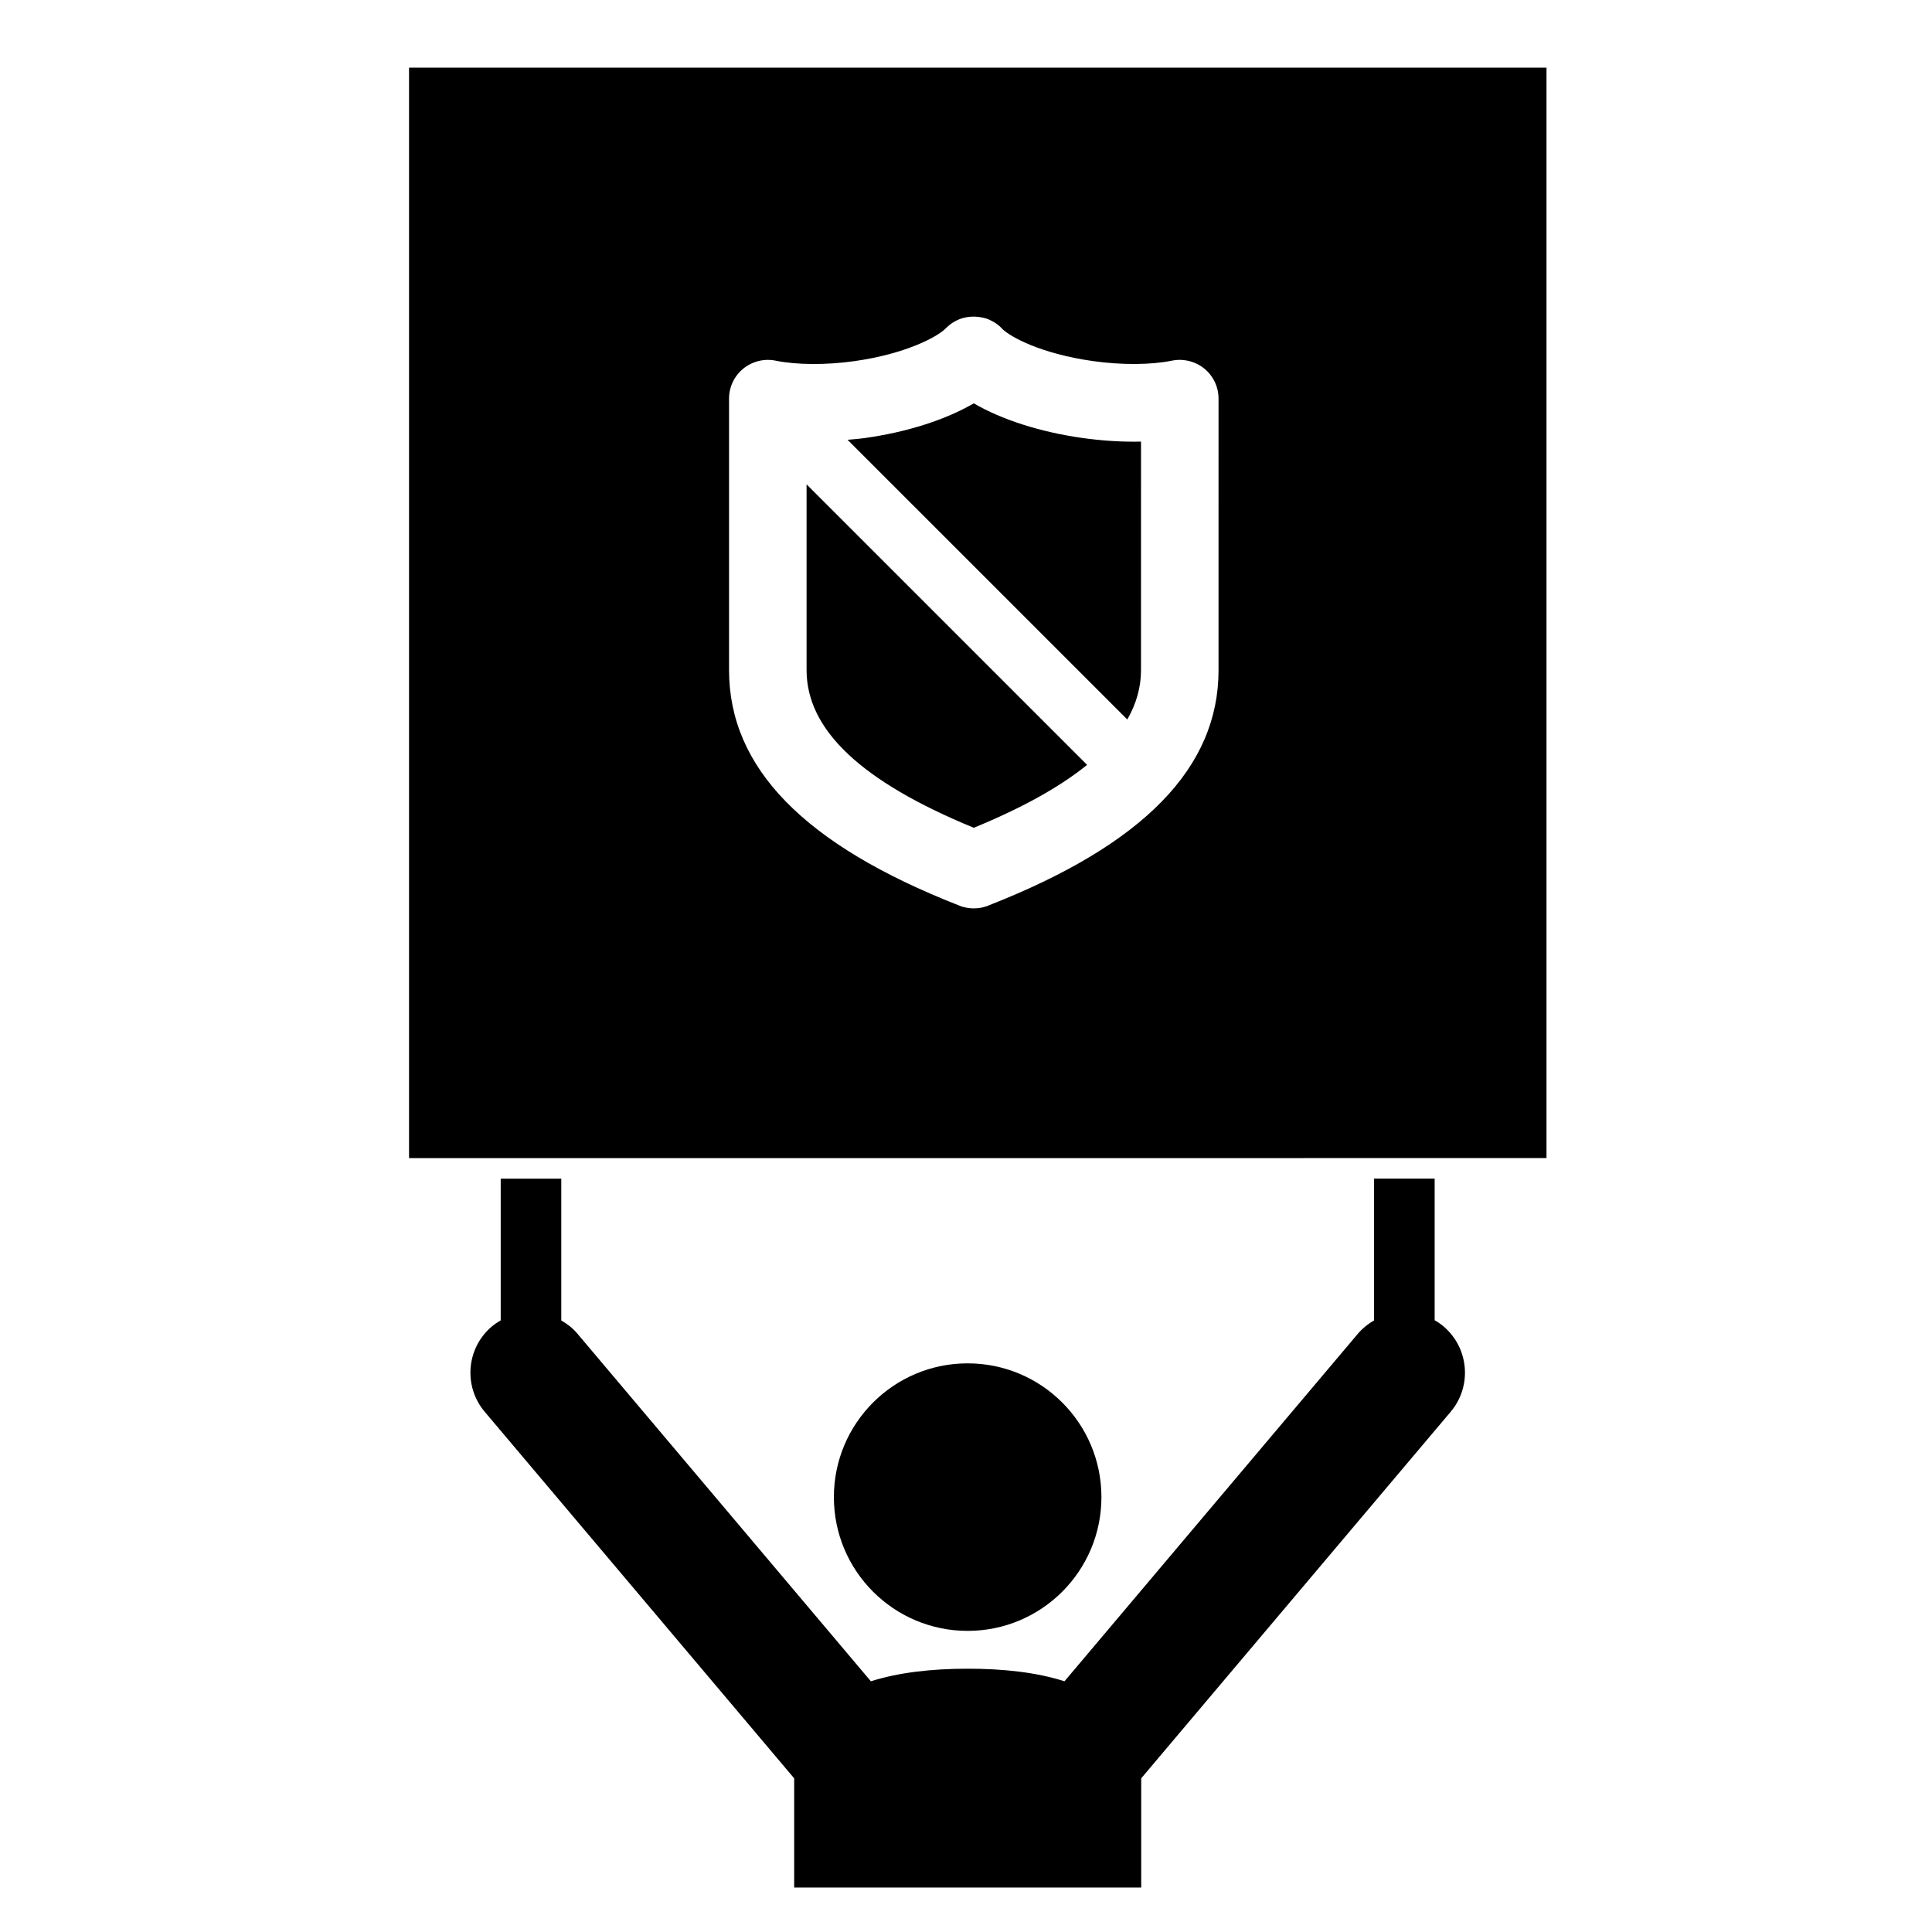
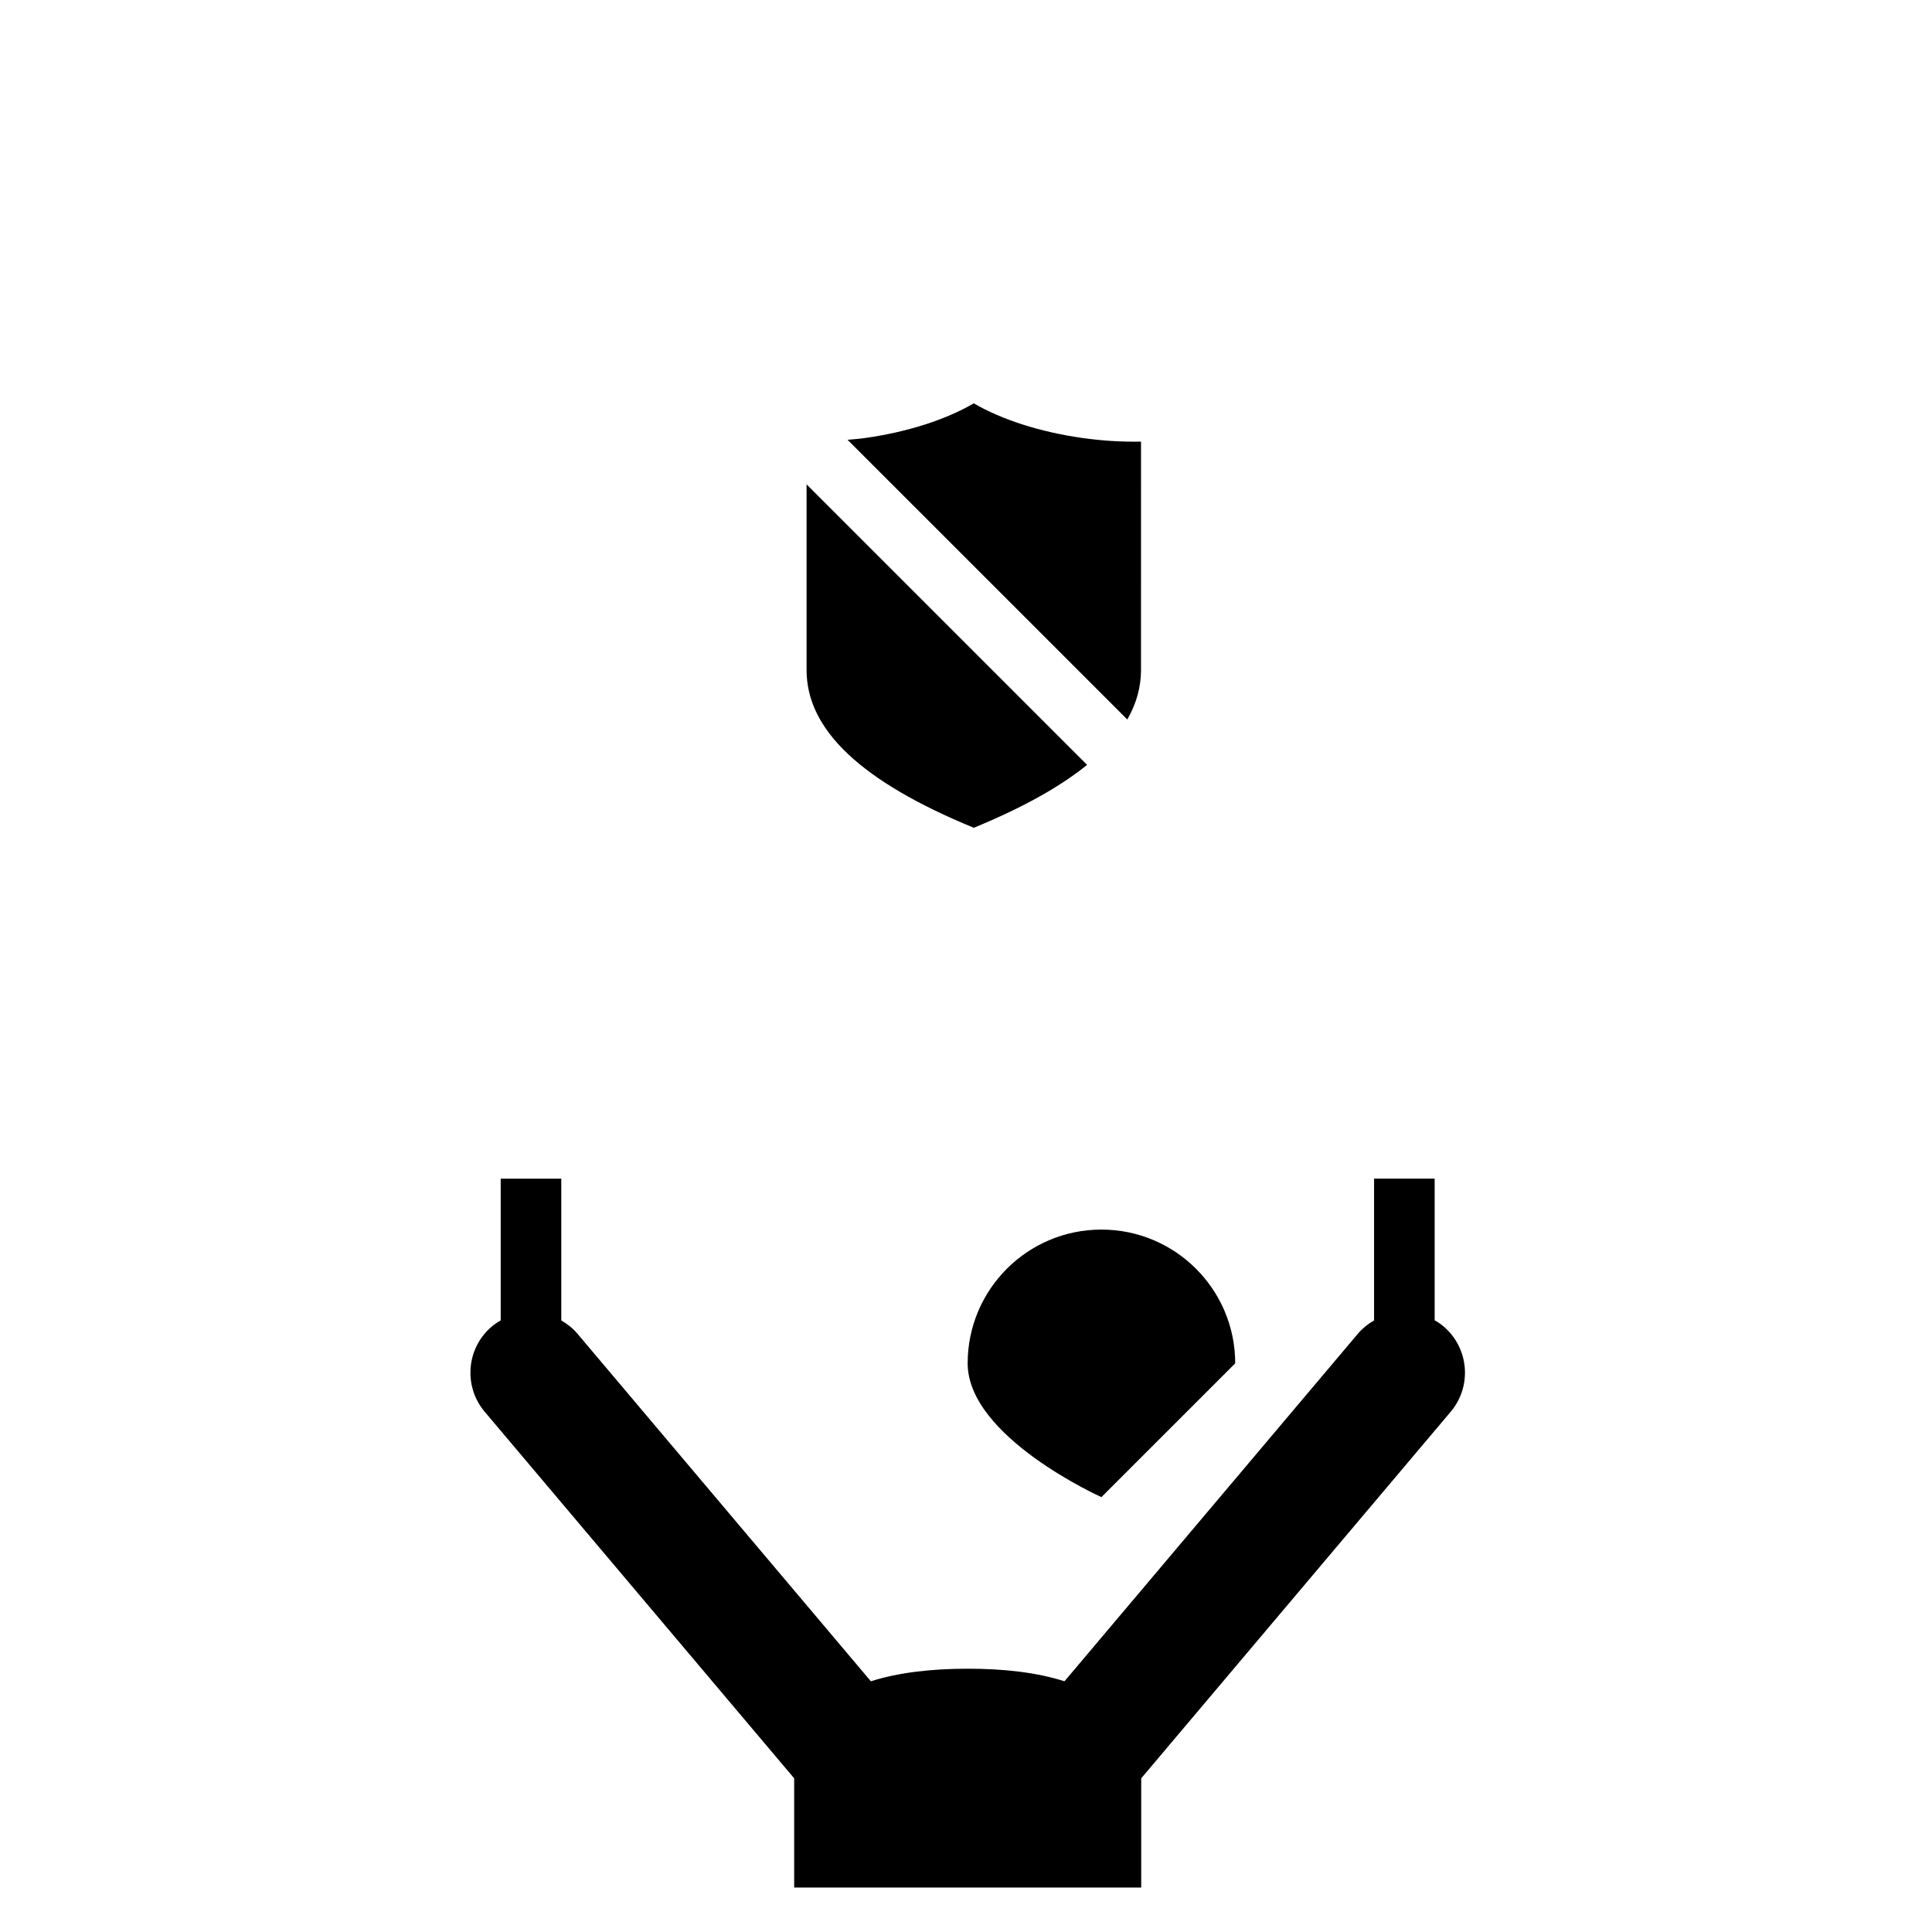
<svg xmlns="http://www.w3.org/2000/svg" fill="#000000" width="800px" height="800px" version="1.1" viewBox="144 144 512 512">
  <g>
-     <path d="m435.89 540.75c0 19.578-15.875 35.449-35.453 35.449s-35.449-15.871-35.449-35.449 15.871-35.449 35.449-35.449 35.453 15.871 35.453 35.449" />
+     <path d="m435.89 540.75s-35.449-15.871-35.449-35.449 15.871-35.449 35.449-35.449 35.453 15.871 35.453 35.449" />
    <path d="m524.2 493.89v-37.539h-16.055v37.57c-1.559 0.898-3.008 2.039-4.238 3.469l-77.805 92.168c-7.324-2.348-16.164-3.344-25.664-3.332-9.492 0-18.32 0.996-25.648 3.332l-77.805-92.16c-1.227-1.449-2.68-2.562-4.238-3.461v-37.574h-16.055v37.547c-0.797 0.477-1.594 0.984-2.328 1.609-6.773 5.695-7.629 15.844-1.91 22.617l82.012 97.141v28.945h91.969v-28.945l82.012-97.141c5.715-6.773 4.859-16.91-1.898-22.629-0.75-0.645-1.539-1.16-2.348-1.617z" />
    <path d="m357.75 321.57c0 15.871 14.5 29.547 44.316 41.801 12.82-5.269 22.801-10.812 30.02-16.672l-74.336-74.336z" />
    <path d="m402.06 250.89c-7.426 4.34-17.684 7.629-28.801 9.188-1.551 0.219-3.094 0.328-4.644 0.473l74.133 74.129c2.398-4.199 3.629-8.555 3.629-13.098l0.004-60.551c-5.016 0.113-10.246-0.219-15.512-0.957-11.133-1.562-21.395-4.852-28.809-9.184z" />
-     <path d="m252.4 161.93v288.98l301.44-0.004v-288.98zm214.53 159.64c0 25.887-19.879 46.266-60.773 62.316l-0.129 0.055c-0.75 0.316-1.547 0.539-2.375 0.668-0.637 0.09-1.086 0.117-1.543 0.117h-0.277c-0.898-0.02-1.781-0.156-2.633-0.406h-0.129l-0.945-0.367c-40.996-16.059-60.922-36.461-60.922-62.383v-71.918c0-3.098 1.375-6.004 3.773-7.961 2.383-1.938 5.586-2.731 8.574-2.109 5.512 1.129 13.34 1.188 20.863 0.125 13.266-1.863 21.777-6.238 24.273-8.727 2.734-2.809 6.68-3.793 10.852-2.516 1.871 0.742 3.168 1.664 4.191 2.805 1.934 1.879 9.805 6.438 23.984 8.434 7.535 1.059 15.379 1.008 20.863-0.125 2.984-0.609 6.191 0.164 8.566 2.098 2.406 1.969 3.781 4.871 3.781 7.969l-0.004 71.926z" />
  </g>
</svg>